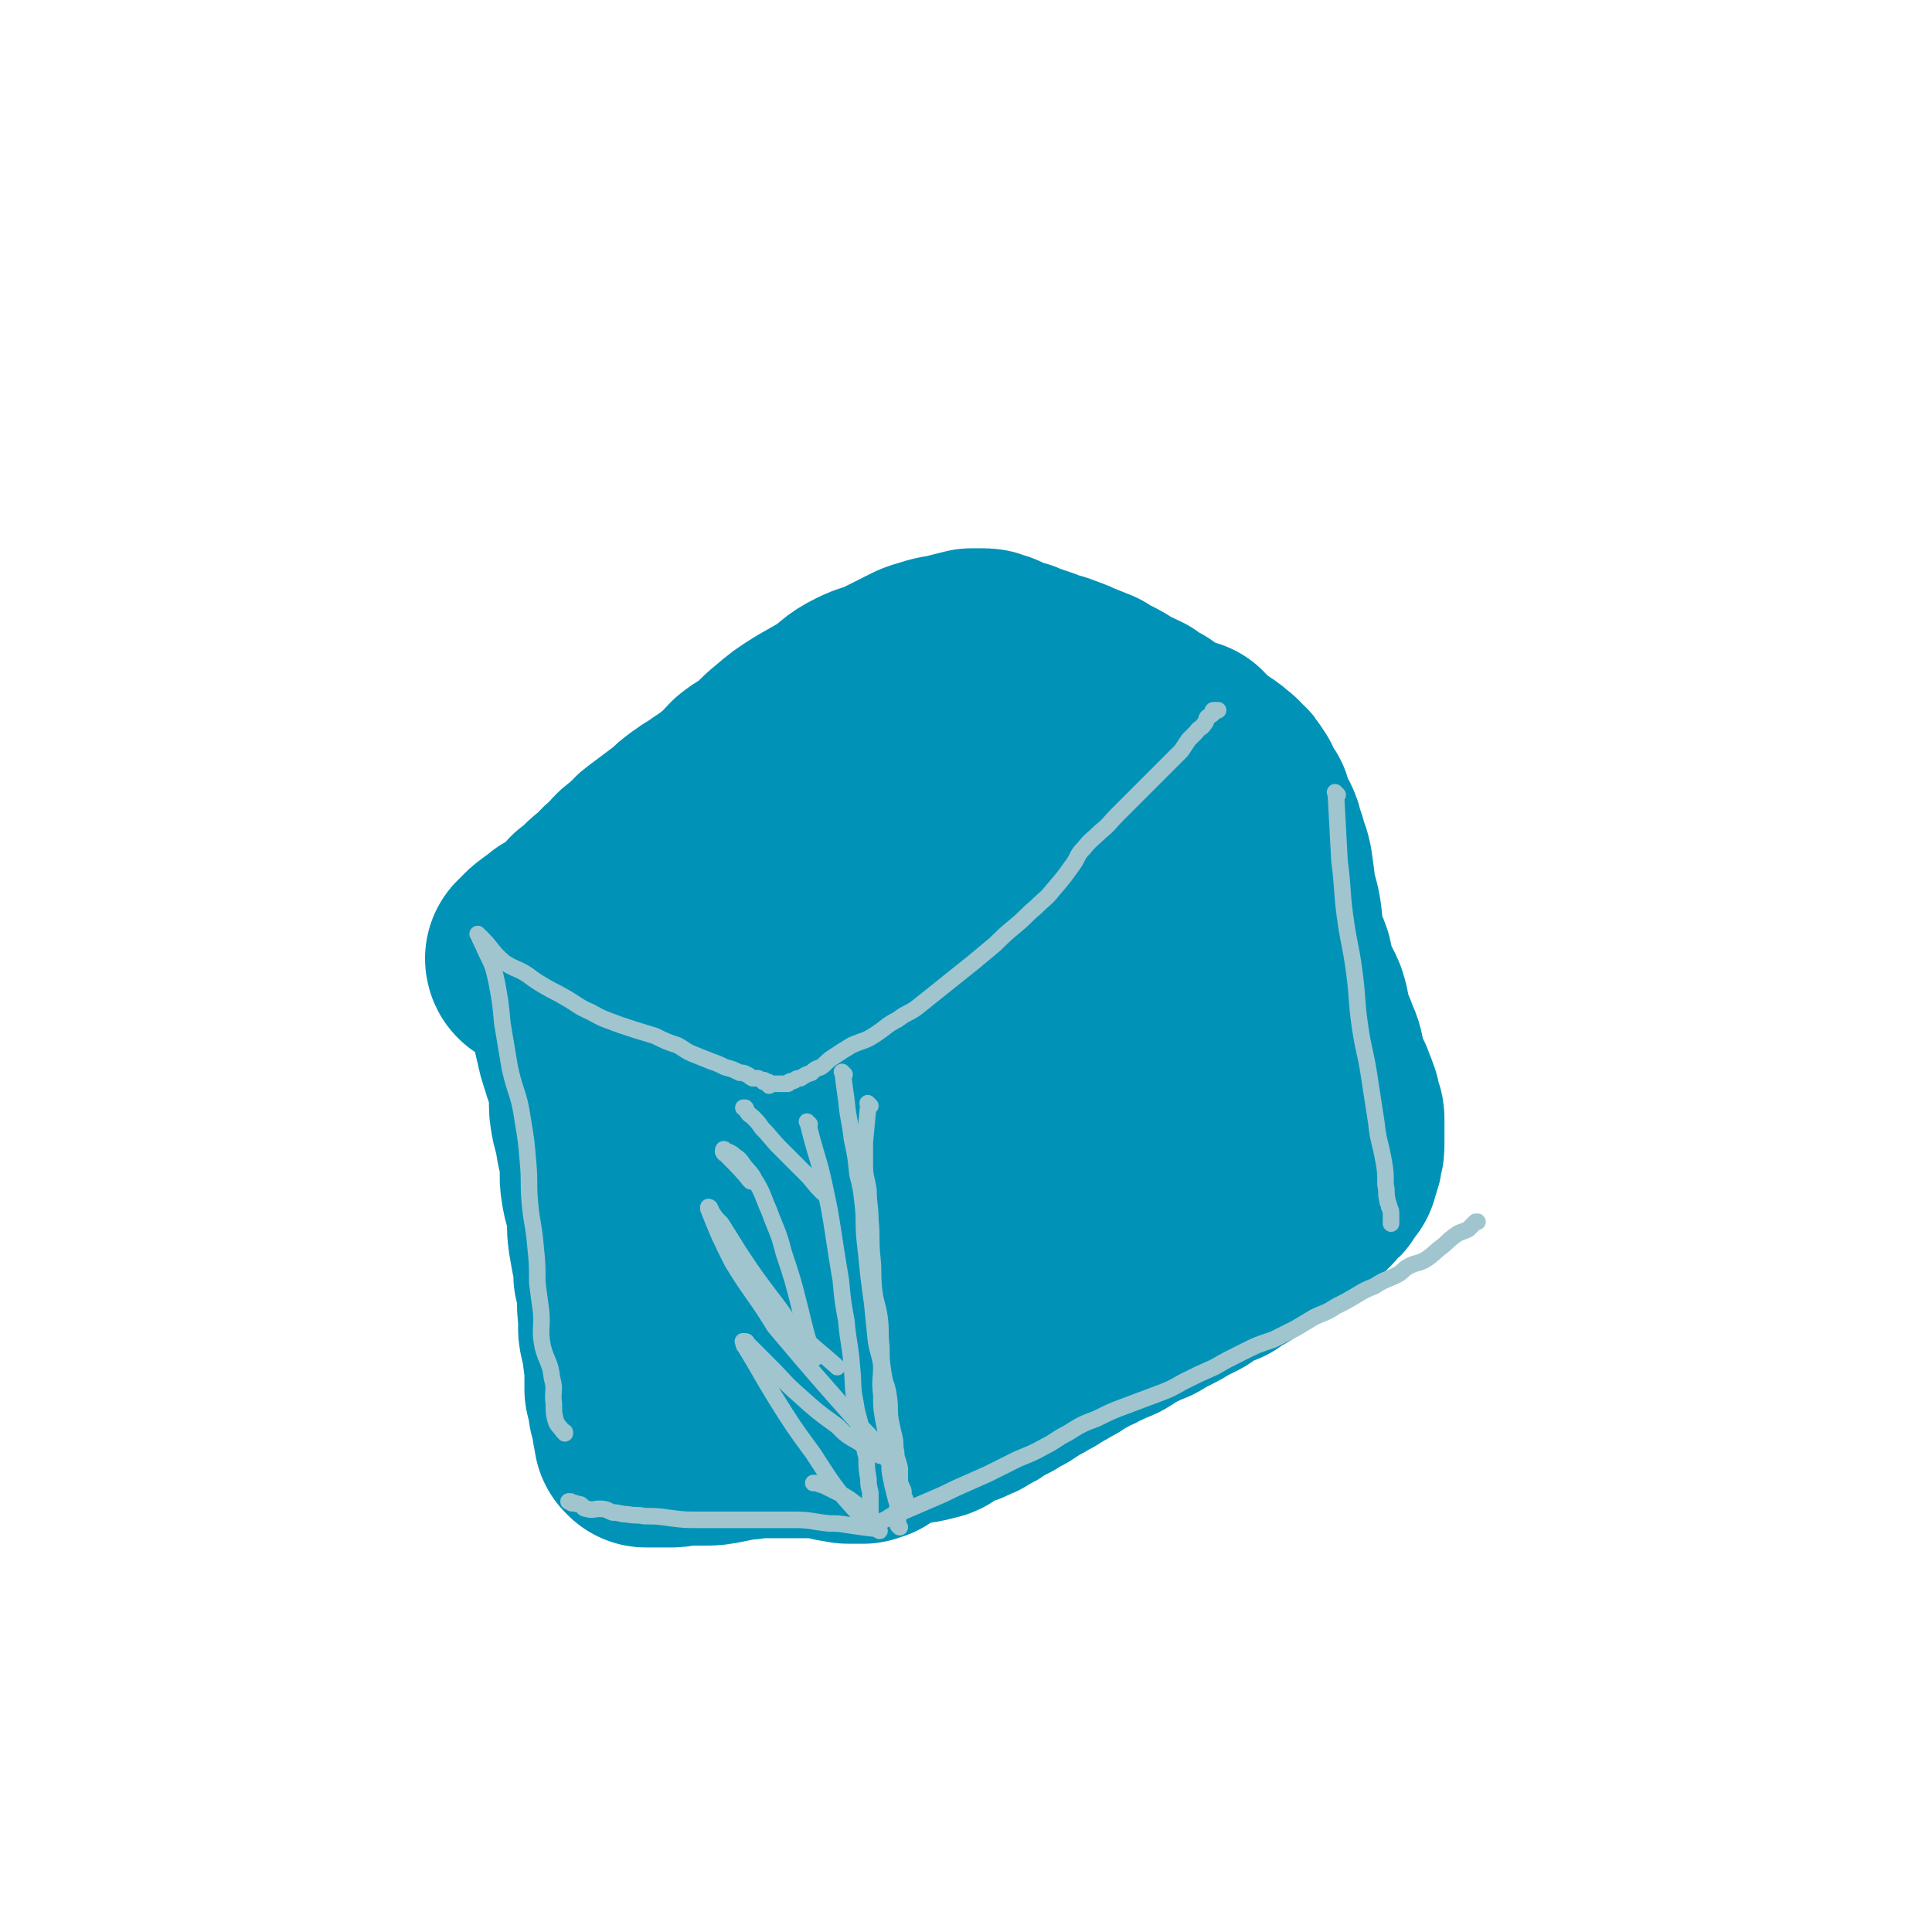
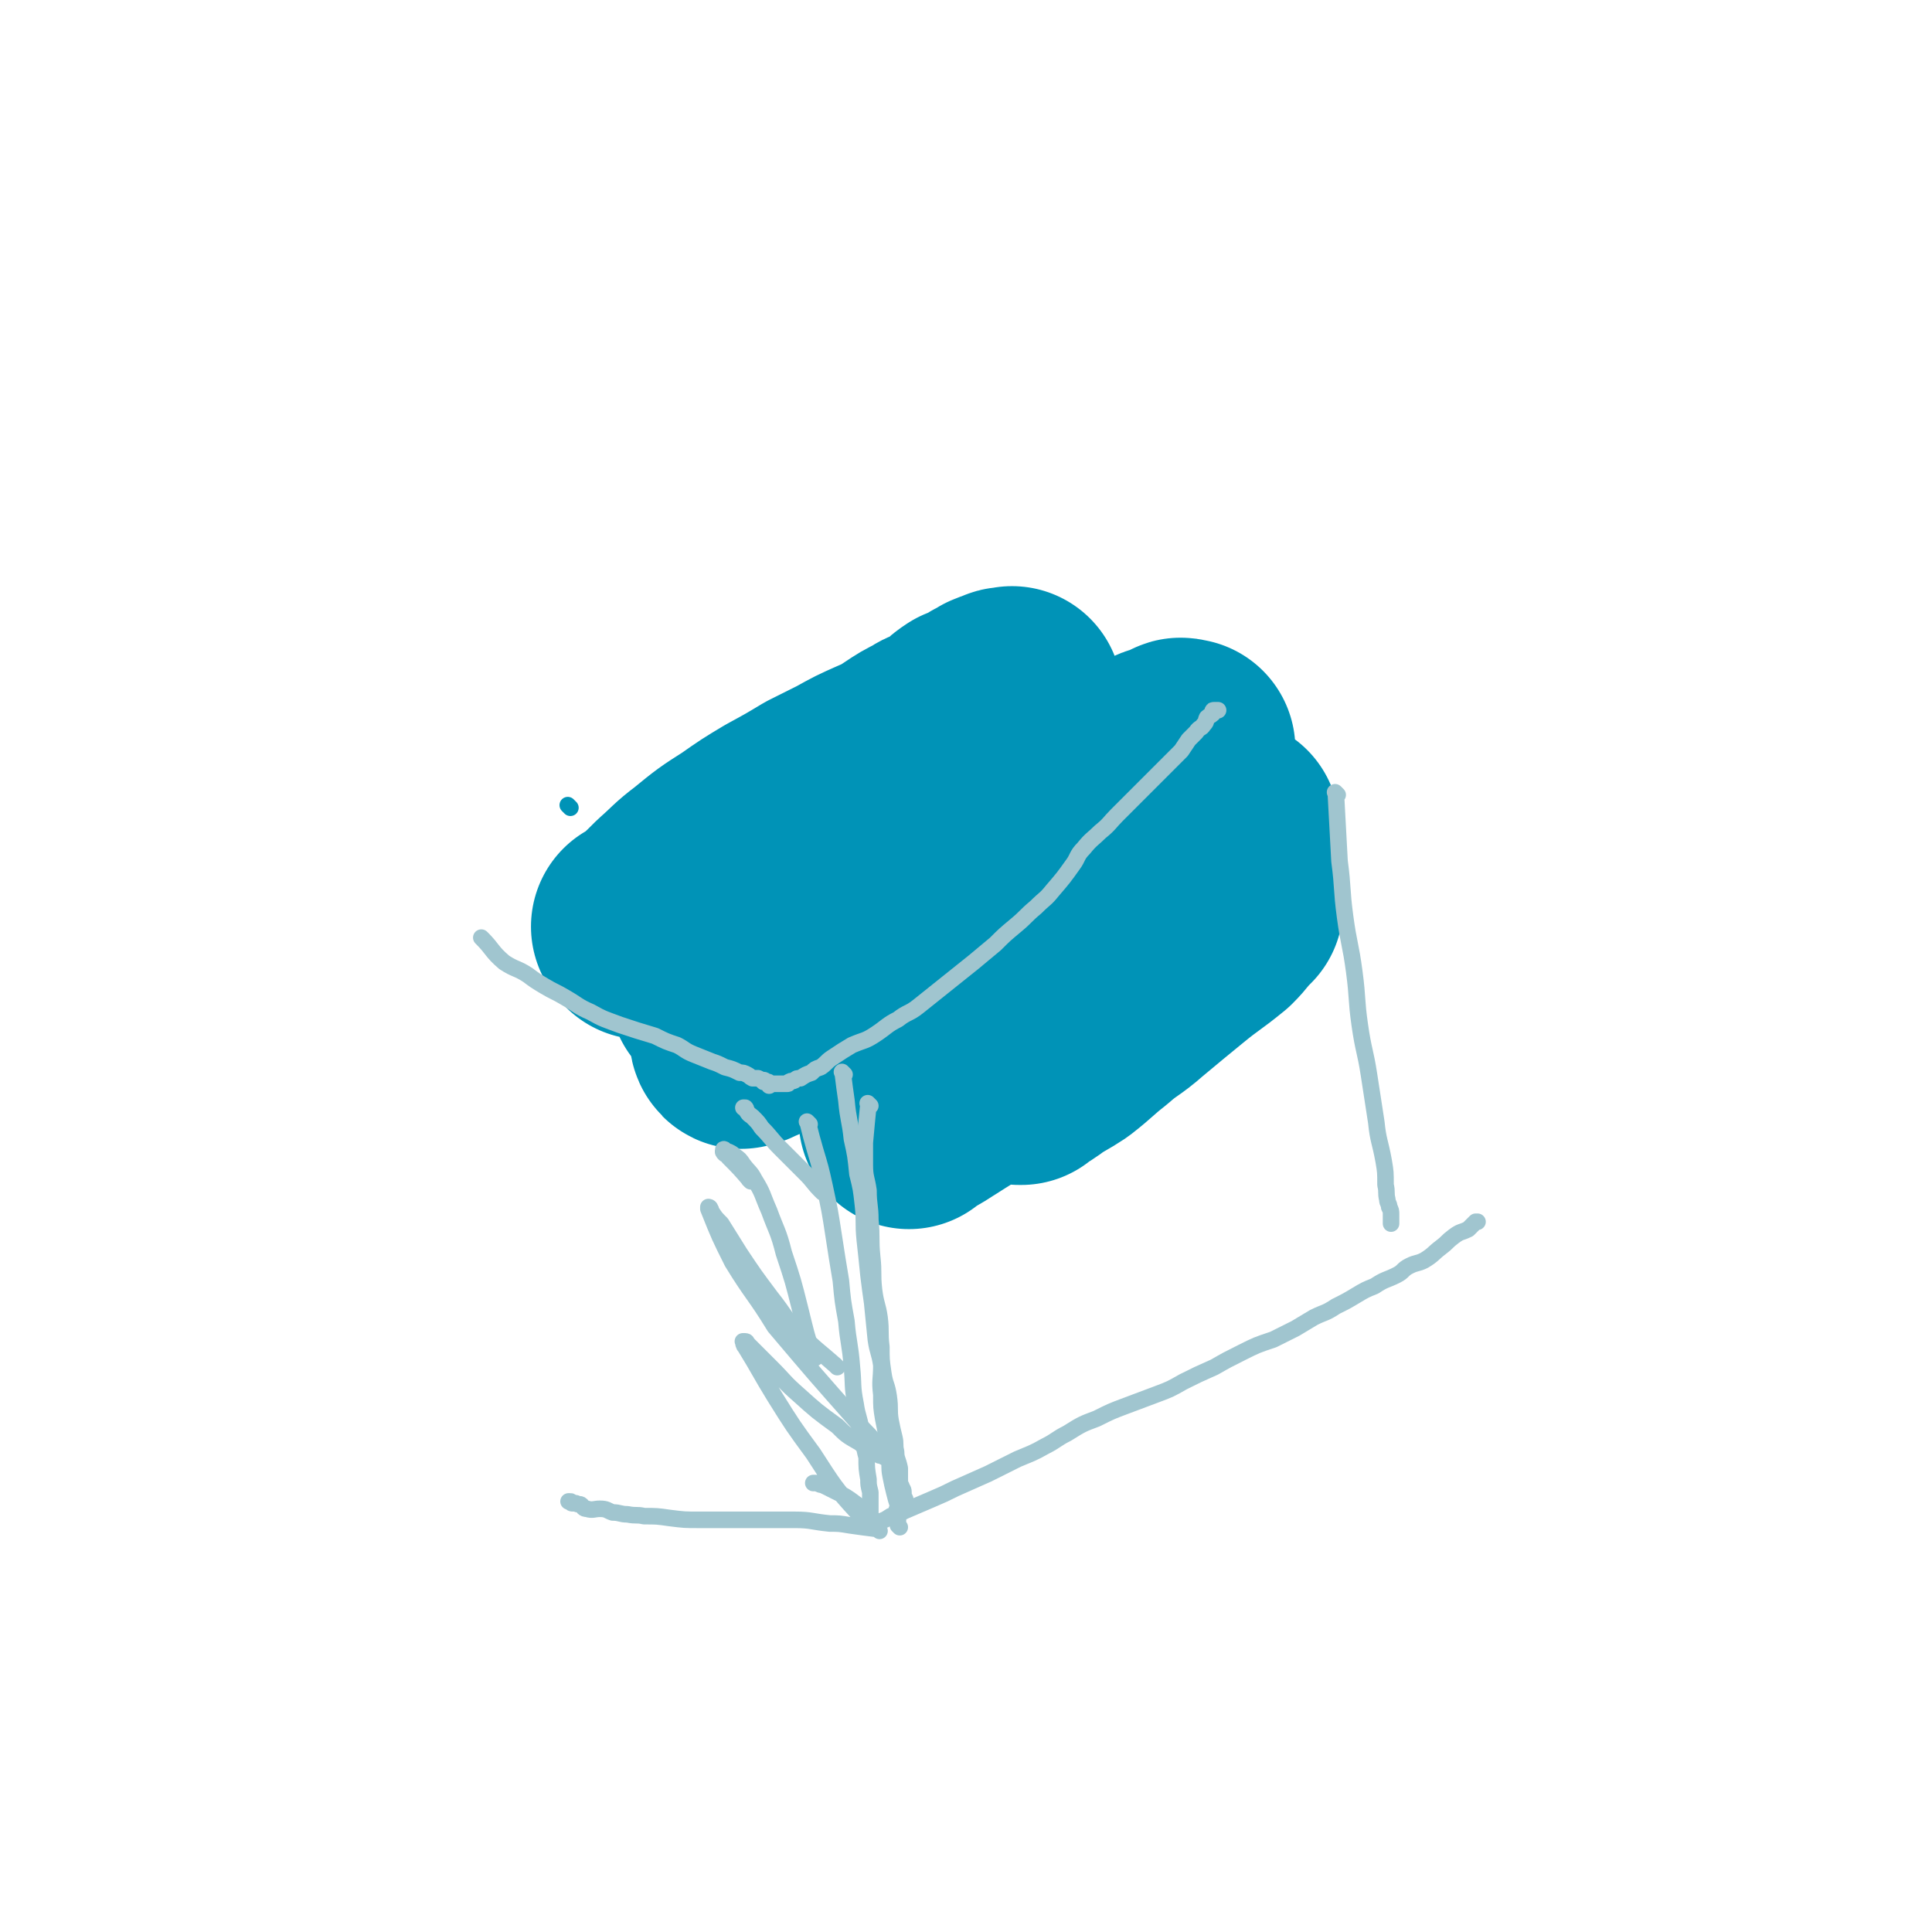
<svg xmlns="http://www.w3.org/2000/svg" viewBox="0 0 1050 1050" version="1.1">
  <g fill="none" stroke="#0093B7" stroke-width="9" stroke-linecap="round" stroke-linejoin="round">
    <path d="M310,439c-1,-1 -1,-1 -1,-1 -1,-1 0,0 0,0 0,0 0,0 0,0 " />
    <path d="M313,484c-1,-1 -1,-1 -1,-1 -1,-1 0,0 0,0 0,0 0,0 0,0 0,0 0,0 0,0 -1,-1 0,0 0,0 0,0 0,0 0,0 0,0 -1,0 0,0 20,-17 20,-17 42,-33 17,-12 16,-13 34,-23 17,-11 17,-11 35,-21 17,-9 17,-8 35,-16 13,-7 13,-6 26,-13 9,-4 9,-4 18,-9 4,-2 4,-2 9,-4 2,-2 2,-3 5,-4 0,0 0,1 1,1 0,0 0,0 0,0 " />
  </g>
  <g fill="none" stroke="#0093B7" stroke-width="120" stroke-linecap="round" stroke-linejoin="round">
    <path d="M350,505c-1,-1 -1,-1 -1,-1 -1,-1 0,0 0,0 0,0 0,0 0,0 9,-7 9,-7 17,-15 8,-7 8,-8 16,-14 11,-9 11,-9 22,-16 10,-7 10,-7 20,-13 11,-6 11,-6 21,-12 8,-4 8,-4 16,-8 9,-5 9,-5 18,-9 7,-3 7,-3 13,-7 6,-4 6,-4 12,-7 4,-3 5,-2 9,-4 4,-2 3,-3 7,-5 3,-3 3,-3 6,-5 3,-1 3,-1 6,-2 2,-1 2,-1 4,-3 2,-1 2,-1 4,-2 1,-1 1,-1 3,-1 1,-1 1,-1 2,-1 1,0 1,-1 2,-1 0,0 0,0 1,0 1,0 1,0 1,0 1,0 1,0 1,0 0,0 0,0 0,0 0,0 0,-1 0,0 -1,0 0,0 0,1 0,1 -1,0 -1,1 -2,2 -1,3 -3,5 -3,3 -3,3 -7,6 -4,4 -4,4 -8,8 -6,5 -6,5 -12,10 -7,6 -7,6 -15,13 -8,6 -8,6 -16,12 -7,6 -7,6 -13,13 -9,9 -9,9 -17,18 -8,9 -8,9 -16,17 -9,9 -9,9 -18,18 -7,7 -6,8 -12,15 -5,5 -6,5 -10,10 -3,4 -3,4 -6,7 -2,2 -1,2 -3,3 -1,1 -1,0 -2,1 0,0 0,1 0,1 1,0 1,-1 2,-2 8,-5 8,-5 17,-10 11,-6 11,-6 22,-12 13,-7 13,-6 26,-13 14,-6 13,-7 27,-13 11,-7 11,-6 23,-13 10,-6 10,-6 20,-12 8,-5 8,-6 17,-10 8,-5 8,-4 17,-8 6,-3 6,-3 12,-6 3,-2 3,-2 6,-4 3,-1 2,-1 5,-3 3,-1 3,-1 6,-2 2,-1 2,-1 4,-1 3,-2 3,-1 6,-3 2,-1 2,-2 5,-3 4,-2 5,-2 10,-4 4,-3 4,-3 9,-5 5,-2 4,-3 9,-4 2,-1 3,-1 5,-2 1,0 1,-1 2,-1 1,-1 1,0 2,0 1,0 1,0 1,0 0,0 0,0 0,0 -1,1 0,1 -1,2 -3,3 -3,3 -6,6 -4,4 -4,4 -9,8 -8,6 -8,6 -17,11 -10,6 -10,5 -20,10 -9,6 -9,7 -19,12 -10,6 -11,6 -21,11 -10,5 -10,5 -19,10 -13,6 -13,5 -26,11 -10,4 -10,5 -21,9 -10,5 -10,4 -20,9 -6,2 -6,2 -12,6 -6,3 -6,3 -11,6 -4,2 -4,2 -8,4 -4,3 -4,3 -7,6 -4,4 -4,4 -7,7 -4,4 -3,4 -7,8 -2,3 -2,3 -4,6 -2,3 -1,3 -2,6 -1,2 -2,2 -3,4 -1,1 -1,1 -1,3 -1,0 -1,0 -1,1 0,1 1,2 1,1 3,0 3,-1 6,-2 9,-4 9,-3 18,-7 15,-8 14,-9 29,-17 14,-9 14,-9 28,-17 16,-10 15,-11 31,-20 15,-8 15,-8 30,-15 13,-7 13,-6 26,-13 10,-5 9,-5 19,-10 11,-4 11,-4 21,-8 6,-2 6,-2 11,-4 5,-1 5,-2 10,-3 4,-1 4,-1 8,-2 2,-1 2,-1 4,-2 2,0 2,0 3,0 1,0 1,0 2,0 0,0 0,0 1,0 0,0 0,0 0,1 0,1 0,1 -1,2 -6,6 -6,6 -13,11 -9,8 -9,8 -18,16 -11,7 -11,7 -22,14 -12,8 -12,8 -24,15 -12,8 -12,8 -23,16 -10,7 -10,7 -19,15 -8,6 -8,7 -16,13 -5,5 -5,5 -10,9 -3,3 -3,3 -7,7 -1,1 -1,1 -3,3 0,0 0,0 -1,1 -1,1 -1,1 -1,2 0,0 0,0 0,0 1,-1 1,0 3,-1 3,-1 3,-1 6,-3 8,-5 8,-5 16,-10 11,-7 11,-7 22,-15 12,-9 12,-8 23,-17 12,-8 11,-9 23,-17 11,-9 11,-8 22,-16 11,-8 10,-9 22,-17 8,-5 8,-4 16,-10 5,-3 4,-3 9,-6 3,-2 3,-2 6,-4 3,-1 3,-1 5,-2 1,-1 1,-1 1,-1 1,-1 1,0 2,0 0,0 0,0 0,0 -3,4 -2,4 -5,8 -9,8 -9,8 -18,16 -11,8 -10,8 -21,17 -13,10 -14,9 -26,20 -11,9 -10,9 -20,18 -13,12 -14,11 -27,23 -9,9 -9,9 -18,18 -8,8 -9,8 -17,15 -6,6 -7,5 -13,11 -3,3 -3,4 -6,7 -2,2 -2,2 -3,5 0,0 0,0 0,0 0,0 0,0 0,0 1,-1 0,-1 1,-1 6,-4 7,-4 13,-8 11,-7 11,-7 23,-14 14,-9 15,-9 29,-18 14,-8 14,-8 26,-17 11,-8 11,-8 21,-16 10,-8 10,-9 20,-16 7,-4 7,-3 14,-8 5,-3 4,-4 9,-7 4,-3 4,-3 8,-5 3,-2 3,-2 6,-3 2,-1 2,-1 4,-2 1,0 0,-1 1,-1 1,0 1,0 1,0 0,0 -1,0 -1,1 -5,5 -4,5 -9,10 -11,9 -11,8 -22,17 -11,9 -11,9 -23,19 -9,8 -10,7 -19,15 -9,7 -9,8 -18,15 -6,4 -7,4 -13,8 -4,3 -4,3 -8,5 -1,1 -1,1 -2,2 0,0 0,0 -1,0 0,0 0,0 0,0 1,-1 1,-1 1,-1 4,-3 4,-3 7,-7 6,-4 6,-4 11,-9 6,-4 6,-4 12,-8 6,-4 6,-4 11,-8 5,-3 5,-3 10,-7 3,-3 3,-3 7,-5 1,-2 2,-2 3,-3 1,-1 1,-1 2,-2 0,0 0,0 1,0 1,0 1,0 1,0 " />
-     <path d="M309,533c-1,-1 -1,-1 -1,-1 -1,-1 0,0 0,0 0,0 0,0 0,0 0,0 -1,-1 0,0 3,8 4,9 7,18 2,7 1,7 3,14 1,5 1,5 3,11 2,8 4,8 5,16 1,6 -1,7 0,13 1,7 2,7 3,14 1,7 2,7 3,14 0,6 -1,6 0,12 1,7 2,7 3,14 1,7 0,7 1,14 1,6 1,6 2,11 1,5 1,5 1,10 1,4 1,4 2,9 0,4 0,4 0,8 0,3 1,3 1,7 0,4 -1,4 0,8 0,2 2,2 2,5 1,3 0,3 0,6 0,2 1,2 1,3 0,2 0,2 0,4 0,3 0,3 0,5 0,2 0,2 0,4 0,1 0,1 0,3 0,1 1,1 1,2 0,0 0,1 0,1 0,2 1,2 1,4 0,1 0,2 0,3 1,2 2,1 2,3 1,2 0,2 0,5 0,0 0,0 0,1 0,1 0,1 1,3 0,0 0,0 0,1 0,1 0,1 0,2 0,0 1,0 1,0 0,0 0,1 0,1 0,0 0,0 0,0 0,0 0,0 0,0 -1,-1 0,0 0,0 0,0 1,0 1,0 1,0 1,0 2,0 2,0 2,0 4,0 3,0 3,0 7,0 3,0 3,-1 7,-1 5,0 5,0 11,0 4,0 4,0 9,-1 5,-1 5,-1 10,-2 6,0 6,-1 12,-1 4,0 4,0 8,0 4,0 4,0 8,0 2,0 2,0 4,0 3,0 3,0 6,0 3,0 3,0 5,0 3,0 3,0 5,0 3,0 2,1 5,2 1,0 1,0 3,0 2,0 1,1 3,1 2,0 2,0 3,0 1,0 1,0 2,0 1,0 1,0 2,0 0,0 1,0 1,0 1,0 0,-1 1,-1 1,-1 1,0 2,0 0,0 0,-1 0,-1 1,-4 1,-4 2,-7 1,-4 1,-4 1,-8 1,-6 0,-6 1,-12 1,-8 1,-8 2,-15 0,-7 -1,-7 -1,-13 0,-7 0,-7 0,-14 0,-7 -1,-7 -1,-14 -1,-7 0,-7 -1,-14 -1,-7 -1,-7 -1,-14 -1,-8 -1,-8 -2,-17 -1,-8 -1,-8 -1,-16 -1,-7 -1,-7 -2,-14 -1,-7 -1,-7 -1,-13 -1,-6 -1,-6 -2,-11 -1,-4 -1,-4 -1,-9 -1,-2 -1,-2 -1,-4 0,-2 0,-2 -1,-3 0,0 0,-1 0,-1 0,0 0,1 -1,1 -1,1 -1,0 -2,1 -1,1 0,1 -1,2 -2,4 -3,4 -5,8 -2,6 -2,7 -4,13 -3,7 -4,7 -7,13 -3,6 -4,6 -7,12 -3,6 -3,6 -6,11 -3,6 -3,6 -6,12 -3,6 -3,6 -6,12 -3,6 -3,5 -6,11 -2,5 -1,5 -4,10 -1,3 -2,3 -4,6 -1,3 0,4 -1,7 -1,1 -2,1 -3,3 -1,1 -1,1 -1,3 -1,2 -1,3 -2,5 -1,2 -1,1 -2,3 0,2 0,2 0,4 0,3 0,3 0,5 0,2 1,2 1,5 0,2 0,2 0,4 0,1 1,1 1,3 1,2 0,2 1,4 0,1 1,1 1,3 1,1 0,1 0,3 0,2 1,1 2,3 0,1 0,2 0,3 0,2 -1,3 0,5 0,0 2,-1 2,0 1,1 0,2 1,3 1,1 1,0 2,1 3,2 2,2 5,4 2,2 2,2 4,4 2,1 3,1 5,2 3,2 3,2 5,4 2,1 2,0 3,1 2,1 1,1 3,2 2,0 2,0 4,0 2,0 2,1 4,1 2,0 2,-1 4,-1 2,0 2,0 4,0 2,0 2,0 5,0 2,0 2,0 4,0 2,0 2,0 4,0 3,0 3,0 6,0 3,0 3,-1 6,-1 2,-1 2,-1 4,-1 4,-1 4,-1 8,-1 2,-1 2,-1 5,-1 4,-1 4,-1 7,-2 3,0 3,0 7,-1 2,-1 3,0 5,-2 2,-1 2,-1 3,-2 3,-2 3,-1 6,-3 4,-1 4,-1 8,-3 3,-1 2,-1 5,-3 3,-1 3,-1 5,-3 4,-2 4,-2 8,-4 3,-2 3,-2 7,-4 3,-2 3,-2 6,-4 4,-2 4,-2 7,-4 3,-1 3,-2 5,-3 4,-2 4,-2 7,-4 3,-1 3,-2 6,-4 3,-1 3,-1 6,-3 3,-1 3,-1 6,-3 3,-1 3,-1 7,-3 3,-1 3,-1 6,-3 3,-2 3,-2 7,-4 4,-2 4,-2 9,-4 5,-3 5,-3 9,-5 4,-2 4,-2 7,-4 4,-2 4,-2 8,-4 4,-3 4,-3 8,-5 4,-2 4,-2 7,-3 4,-3 4,-3 8,-5 2,-2 2,-2 5,-4 3,-2 3,-2 5,-4 4,-1 4,-1 7,-3 3,-2 3,-2 6,-4 2,-1 1,-2 3,-3 2,-2 3,-2 5,-3 2,-1 2,-1 4,-3 1,-1 1,-1 2,-2 1,-1 1,-1 3,-2 1,-1 1,-1 2,-2 1,-1 1,-1 2,-2 1,-1 0,-1 1,-3 1,-1 2,-1 3,-2 1,0 1,0 1,-1 1,-2 1,-2 2,-3 1,-1 1,-1 2,-2 0,-1 0,-1 0,-2 0,-1 1,-1 1,-2 1,-2 1,-2 1,-4 1,-3 1,-3 1,-5 0,-2 0,-2 0,-5 0,-2 0,-2 0,-4 0,-3 0,-3 0,-5 0,-2 -1,-2 -2,-4 0,-2 0,-2 0,-4 -1,-3 -1,-3 -2,-5 -1,-1 -1,-1 -1,-3 -2,-3 -2,-3 -3,-5 -1,-3 -2,-3 -2,-6 -1,-3 0,-3 -1,-7 -1,-4 -2,-4 -3,-8 -2,-4 -2,-4 -3,-8 -2,-6 -1,-6 -3,-12 -3,-7 -4,-6 -6,-13 -2,-4 -1,-5 -2,-9 -2,-6 -3,-5 -4,-11 -2,-7 -1,-7 -2,-14 -1,-7 -2,-7 -3,-13 -1,-8 -1,-8 -2,-15 -1,-5 -2,-5 -3,-10 -2,-4 -1,-5 -3,-9 -2,-3 -2,-3 -3,-6 -2,-3 -1,-3 -2,-6 -2,-3 -2,-3 -4,-5 -1,-2 0,-2 -1,-4 -1,-1 -1,-1 -2,-3 -1,-2 -1,-1 -3,-3 -1,-1 -1,-2 -3,-3 -2,-2 -2,-2 -5,-4 -3,-2 -4,-2 -7,-4 -4,-3 -4,-3 -8,-6 -4,-2 -5,-2 -9,-4 -5,-3 -5,-4 -9,-7 -4,-2 -4,-2 -8,-5 -4,-2 -4,-2 -9,-4 -4,-3 -4,-3 -8,-5 -4,-2 -4,-2 -7,-4 -5,-2 -5,-2 -10,-4 -4,-2 -5,-2 -10,-4 -4,-1 -4,-1 -9,-3 -3,-1 -3,-1 -6,-2 -3,-1 -3,-1 -5,-2 -2,0 -2,0 -4,0 -2,0 -1,-1 -3,-1 -1,0 -1,0 -2,0 -1,0 -1,0 -2,0 0,0 0,0 0,0 -1,0 -1,0 -1,0 -1,1 0,1 0,2 0,0 0,0 0,0 0,3 0,3 -1,5 -1,5 -1,5 -3,10 -3,8 -3,8 -7,15 -5,10 -5,10 -11,20 -6,8 -6,8 -13,17 -9,10 -10,9 -18,19 -10,11 -10,12 -19,23 -9,11 -10,11 -19,21 -11,12 -12,11 -23,23 -10,11 -9,12 -18,25 -8,10 -7,11 -15,21 -7,9 -8,8 -14,18 -5,8 -4,8 -8,17 -3,4 -3,4 -5,9 -1,2 -1,2 -1,5 0,1 0,2 1,2 6,1 8,1 14,-1 21,-7 21,-6 41,-16 36,-18 35,-19 70,-40 23,-14 21,-17 45,-30 24,-14 24,-13 49,-24 22,-10 22,-10 44,-17 7,-3 7,-1 15,-2 4,-1 4,-1 8,-1 2,0 3,0 4,1 1,1 1,2 0,4 -4,7 -3,8 -9,15 -19,25 -20,24 -41,48 -16,19 -16,19 -32,36 -19,19 -19,19 -38,36 -18,16 -19,15 -37,31 -9,8 -8,9 -17,18 -6,6 -7,5 -13,11 -1,0 -2,1 -2,0 1,-2 2,-4 5,-6 21,-16 21,-16 43,-31 22,-15 22,-16 46,-29 22,-12 22,-12 45,-21 15,-6 16,-5 32,-9 6,-1 6,0 12,0 3,0 5,-1 7,0 1,1 0,2 0,4 -1,4 0,4 -3,7 -12,14 -12,14 -26,27 -16,14 -17,13 -34,26 -15,11 -15,11 -30,22 -10,8 -10,8 -21,15 -8,5 -8,5 -16,10 -5,3 -5,3 -10,6 -3,1 -3,0 -5,1 0,0 0,1 0,1 1,-1 0,-2 1,-3 12,-12 12,-13 25,-23 20,-16 20,-16 42,-29 20,-14 20,-14 42,-25 16,-9 17,-7 34,-16 7,-5 6,-6 14,-11 4,-3 4,-3 9,-5 1,-1 2,-1 3,-2 2,-1 3,-2 3,-1 0,0 -1,0 -2,1 0,0 0,0 0,1 0,0 0,0 -1,0 0,0 -1,0 -1,0 -1,-1 -1,-1 -2,-2 0,-1 0,-2 0,-4 -1,-3 -2,-3 -2,-6 -2,-5 -1,-5 -2,-10 -2,-7 -2,-7 -4,-14 -1,-6 -2,-6 -4,-13 -1,-5 -1,-5 -2,-11 -1,-5 -1,-5 -1,-11 -1,-5 -1,-5 -2,-10 -1,-4 -1,-4 -1,-9 -1,-5 -2,-5 -2,-11 0,-7 1,-8 0,-15 -1,-9 -1,-9 -2,-17 -1,-7 -1,-7 -2,-14 -1,-7 -1,-7 -3,-13 -1,-5 -1,-5 -3,-10 -2,-4 -1,-4 -4,-8 -2,-3 -2,-2 -5,-5 -3,-3 -3,-3 -6,-6 -3,-2 -3,-3 -6,-5 -3,-2 -4,-2 -7,-4 -4,-3 -4,-3 -8,-5 -3,-2 -3,-1 -6,-3 -4,-1 -4,-1 -8,-2 -3,-1 -3,-1 -6,-2 -3,0 -3,0 -6,-1 -3,-1 -3,-1 -7,-2 -3,-1 -3,-1 -6,-1 -3,-1 -4,-1 -7,-2 -1,0 -1,-1 -3,-1 -2,-2 -2,-2 -5,-3 -1,-1 -2,-1 -3,-1 -2,-2 -2,-2 -3,-3 -1,-1 -1,-1 -3,-3 -2,-2 -2,-1 -4,-3 -1,-1 -1,-1 -2,-2 -1,-1 -1,0 -2,-1 -1,0 0,-1 -1,-1 -2,-1 -2,-1 -4,-1 -1,-1 -1,-1 -3,-1 -3,0 -3,0 -6,0 -4,1 -4,1 -8,2 -7,2 -7,1 -13,3 -7,2 -6,2 -12,5 -6,3 -6,3 -12,6 -7,3 -7,2 -13,5 -8,4 -7,5 -14,10 -7,4 -7,4 -14,8 -8,5 -8,5 -15,11 -5,4 -5,5 -10,9 -5,4 -5,3 -10,7 -4,4 -4,5 -8,8 -5,4 -5,4 -11,8 -4,3 -5,3 -9,6 -4,3 -4,3 -7,6 -4,3 -4,3 -8,6 -4,3 -4,3 -8,6 -3,2 -2,3 -5,5 -2,2 -3,2 -5,4 -3,2 -2,3 -5,5 -2,3 -3,2 -5,5 -3,2 -2,3 -5,5 -2,1 -2,1 -4,3 -2,2 -2,2 -4,4 -1,1 -1,1 -3,2 -2,2 -1,2 -3,4 -2,2 -2,2 -4,3 -2,2 -2,2 -4,3 -3,2 -3,2 -5,3 -1,1 -1,1 -2,2 -1,1 -1,1 -3,2 -1,0 0,1 -1,1 -2,1 -2,1 -3,2 -1,1 -1,1 -1,1 -1,1 -1,1 -1,2 -1,1 -1,1 -1,2 -1,0 -1,-1 -1,-1 " />
  </g>
  <g fill="none" stroke="#0093B7" stroke-width="9" stroke-linecap="round" stroke-linejoin="round">
    <path d="M412,405c-1,-1 -1,-1 -1,-1 -1,-1 0,0 0,0 0,0 0,0 0,0 -4,5 -4,4 -8,9 -8,11 -9,10 -16,22 -6,9 -5,9 -10,19 -5,9 -4,9 -9,18 -4,6 -4,6 -8,12 -2,4 -3,4 -5,8 -2,1 -2,1 -3,3 -1,2 -1,2 -2,3 -1,1 0,1 -1,2 0,0 -2,0 -1,0 3,-4 4,-4 8,-8 9,-9 9,-10 19,-19 11,-10 11,-10 22,-19 14,-11 14,-10 28,-20 10,-8 10,-8 20,-16 10,-9 9,-9 19,-17 8,-6 8,-6 15,-11 5,-4 5,-4 11,-7 2,-1 2,-1 4,-3 1,-1 1,0 3,-1 0,-1 0,-1 1,-1 0,0 0,0 0,0 " />
  </g>
  <g fill="none" stroke="#A0C5CF" stroke-width="9" stroke-linecap="round" stroke-linejoin="round">
    <path d="M263,511c-1,-1 -1,-1 -1,-1 -1,-1 0,0 0,0 6,6 5,7 12,13 6,4 7,3 13,7 4,3 4,3 9,6 5,3 6,3 11,6 7,4 7,5 14,8 7,4 8,4 16,7 9,3 9,3 19,6 6,3 6,3 12,5 4,2 4,3 9,5 5,2 5,2 10,4 3,1 3,1 7,3 4,1 4,1 8,3 2,0 2,0 4,1 2,1 1,1 3,2 1,0 2,0 3,0 2,1 2,1 3,2 0,0 0,-1 0,-1 1,0 1,1 2,1 0,0 0,0 0,0 1,0 1,0 1,1 0,0 0,0 0,1 0,0 1,-1 1,-1 0,0 0,0 0,0 1,0 1,0 2,0 0,0 0,0 0,0 1,0 1,0 1,0 1,0 1,0 1,0 1,0 1,0 1,0 1,0 1,0 1,0 1,0 1,0 3,0 1,0 0,-1 1,-1 1,-1 2,0 3,-1 1,-1 1,-1 3,-1 3,-2 3,-2 6,-3 2,-2 2,-2 5,-3 3,-2 3,-3 6,-5 6,-4 6,-4 11,-7 7,-3 7,-2 13,-6 6,-4 6,-5 12,-8 5,-4 6,-3 11,-7 5,-4 5,-4 10,-8 5,-4 5,-4 10,-8 5,-4 5,-4 10,-8 6,-5 6,-5 12,-10 5,-5 5,-5 11,-10 6,-5 5,-5 11,-10 5,-5 5,-4 9,-9 6,-7 6,-7 11,-14 3,-4 2,-5 6,-9 4,-5 5,-5 9,-9 5,-4 5,-5 9,-9 4,-4 4,-4 8,-8 4,-4 4,-4 7,-7 4,-4 4,-4 7,-7 3,-3 3,-3 7,-7 3,-3 3,-3 6,-6 2,-3 2,-3 4,-6 2,-2 2,-2 4,-4 2,-3 3,-2 4,-4 2,-2 1,-2 2,-4 1,-1 2,-1 3,-2 0,-1 0,-1 0,-1 0,-1 0,-1 1,-1 1,0 1,0 2,0 0,0 0,0 0,0 " />
    <path d="M473,601c-1,-1 -1,-1 -1,-1 -1,-1 0,0 0,0 0,0 0,0 0,0 0,0 0,0 0,0 -1,-1 0,0 0,0 0,0 0,0 0,0 -1,10 -1,10 -2,21 0,6 0,6 0,12 0,7 1,7 2,14 0,8 1,8 1,16 1,10 0,10 1,20 1,9 0,9 1,18 1,8 2,8 3,15 1,8 0,8 1,16 0,7 0,7 1,14 1,7 2,6 3,13 1,7 0,7 1,13 1,5 1,5 2,9 1,4 0,4 1,8 0,4 1,4 2,9 0,2 0,2 0,5 0,3 0,3 1,5 0,1 1,1 1,3 0,1 0,1 0,2 0,1 1,1 1,2 0,0 0,0 0,0 0,1 0,1 0,2 0,0 0,0 0,0 0,0 0,0 0,0 0,0 0,0 0,0 " />
    <path d="M459,584c-1,-1 -1,-1 -1,-1 -1,-1 0,0 0,0 0,0 0,0 0,0 1,8 1,8 2,15 1,11 2,11 3,21 2,9 2,9 3,19 2,8 2,8 3,17 1,9 0,9 1,19 1,9 1,9 2,19 1,8 1,8 2,15 1,10 1,10 2,20 1,7 2,7 3,14 0,8 -1,8 0,16 0,7 0,7 1,13 1,5 1,5 2,10 1,6 1,6 1,11 1,5 0,5 1,10 1,5 1,5 2,9 1,4 1,4 2,7 0,2 -1,2 -1,5 0,1 1,1 1,3 0,1 0,1 0,1 0,1 0,1 0,1 0,1 0,1 0,1 0,0 0,0 0,0 1,1 1,1 1,1 0,0 0,0 0,0 " />
    <path d="M440,611c-1,-1 -1,-1 -1,-1 -1,-1 0,0 0,0 2,8 2,8 4,15 3,10 3,10 5,19 3,14 3,14 5,27 2,13 2,13 4,25 1,11 1,11 3,22 1,12 2,12 3,25 1,10 0,10 2,20 1,7 2,7 3,14 2,8 1,8 3,15 0,6 0,6 1,12 0,3 0,3 1,7 0,3 0,3 0,6 0,1 0,1 0,3 0,1 0,1 0,3 0,0 0,0 0,1 0,0 0,0 0,1 0,0 0,0 0,0 0,1 0,1 0,2 0,0 0,0 0,0 1,0 1,0 1,0 0,0 0,0 0,0 2,0 2,0 4,0 3,-1 3,-1 6,-3 4,-1 4,-1 8,-3 7,-3 7,-3 14,-6 7,-3 7,-3 13,-6 9,-4 9,-4 18,-8 8,-4 8,-4 16,-8 7,-3 8,-3 15,-7 6,-3 6,-4 12,-7 8,-5 8,-5 16,-8 8,-4 8,-4 16,-7 8,-3 8,-3 16,-6 8,-3 8,-3 15,-7 8,-4 8,-4 17,-8 7,-4 7,-4 15,-8 8,-4 8,-4 17,-7 6,-3 6,-3 12,-6 5,-3 5,-3 10,-6 6,-3 6,-2 12,-6 6,-3 6,-3 11,-6 5,-3 5,-3 10,-5 6,-4 6,-3 12,-6 4,-2 3,-3 7,-5 4,-2 4,-1 8,-3 5,-3 5,-4 9,-7 4,-3 3,-3 7,-6 4,-3 4,-2 8,-4 1,-1 1,-1 2,-2 1,-1 1,-1 2,-2 0,0 0,0 1,0 0,0 0,0 0,0 0,0 0,0 0,0 " />
    <path d="M478,832c-1,-1 -1,-1 -1,-1 -1,-1 0,0 0,0 0,0 0,0 0,0 -8,-1 -8,-1 -15,-2 -6,-1 -6,-1 -11,-1 -10,-1 -10,-2 -19,-2 -8,0 -8,0 -16,0 -5,0 -5,0 -10,0 -6,0 -6,0 -12,0 -7,0 -7,0 -14,0 -8,0 -8,0 -16,-1 -7,-1 -7,-1 -14,-1 -4,-1 -4,0 -9,-1 -4,0 -4,-1 -8,-1 -3,-1 -3,-2 -7,-2 -3,0 -4,1 -7,0 -2,0 -2,-1 -3,-2 -1,-1 -2,0 -3,-1 -1,0 -1,0 -2,0 -1,0 0,-1 -1,-1 0,0 -1,0 -1,0 0,0 0,0 0,0 " />
-     <path d="M261,509c-1,-1 -2,-2 -1,-1 1,3 2,4 4,9 4,8 4,8 6,17 2,11 2,11 3,22 2,12 2,12 4,24 3,14 5,14 7,28 2,12 2,12 3,24 1,11 0,11 1,22 1,11 2,11 3,23 1,10 1,10 1,20 1,8 1,8 2,15 1,10 -1,10 1,20 2,8 4,8 5,17 2,7 0,7 1,14 0,5 0,5 1,9 1,3 2,3 4,6 1,0 1,0 1,1 " />
    <path d="M727,432c-1,-1 -1,-1 -1,-1 -1,-1 0,0 0,0 0,0 0,0 0,0 1,18 1,19 2,37 2,15 1,15 3,30 2,15 3,15 5,30 2,15 1,15 3,29 2,14 3,14 5,27 2,13 2,13 4,26 1,10 2,10 4,21 1,6 1,6 1,13 1,4 0,4 1,8 0,2 1,2 1,4 1,2 1,2 1,4 0,1 0,1 0,2 0,0 0,0 0,1 0,1 0,1 0,2 0,0 0,0 0,0 " />
    <path d="M443,738c-1,-1 -1,-1 -1,-1 -4,-12 -4,-13 -7,-25 -4,-16 -4,-16 -9,-31 -3,-12 -4,-12 -8,-23 -4,-9 -3,-9 -8,-17 -2,-4 -3,-4 -6,-8 -2,-3 -2,-3 -5,-5 -1,-1 -1,-1 -3,-2 0,0 -1,0 -1,0 -1,0 -1,-1 -1,-1 -1,-1 -1,0 -1,1 1,2 2,1 3,3 6,6 6,6 12,13 0,0 0,0 0,0 0,0 -1,-1 -1,-1 " />
    <path d="M455,743c-1,-1 -1,-1 -1,-1 -1,-1 0,0 0,0 0,0 0,0 0,0 -9,-8 -10,-8 -19,-17 -9,-9 -8,-10 -16,-20 -9,-12 -9,-12 -17,-24 -5,-8 -5,-8 -10,-16 -3,-3 -3,-3 -5,-6 -1,-1 0,-1 -1,-2 0,-1 -1,-1 -1,-1 0,0 0,1 0,1 6,15 6,15 13,29 11,18 12,17 23,35 0,0 0,0 0,0 22,26 22,26 45,52 4,5 5,5 9,10 2,2 2,2 4,4 0,1 1,1 1,2 1,1 1,1 1,2 0,0 0,1 0,1 -1,0 -1,-1 -3,-1 -5,-4 -6,-3 -11,-7 -7,-4 -7,-4 -12,-9 -11,-8 -11,-8 -21,-17 -8,-7 -7,-7 -15,-15 -5,-5 -5,-5 -9,-9 -2,-2 -2,-2 -4,-4 0,0 0,-1 -1,-1 -1,0 -2,0 -1,0 0,1 0,2 1,3 8,13 8,14 16,27 10,16 10,16 21,31 11,17 12,19 24,32 1,2 1,-2 2,-3 0,0 0,1 1,2 0,0 1,0 1,0 0,0 0,-1 -1,-1 -3,-2 -3,-2 -7,-5 -3,-2 -3,-2 -7,-4 -4,-2 -4,-2 -8,-4 -2,0 -2,-1 -4,-1 -1,0 -1,0 -1,0 0,0 0,0 0,0 " />
    <path d="M447,648c-1,-1 -1,-1 -1,-1 -1,-1 0,0 0,0 0,0 0,0 0,0 -4,-4 -4,-5 -8,-9 -7,-7 -7,-7 -14,-14 -5,-5 -5,-6 -10,-11 -2,-3 -2,-3 -5,-6 -1,-1 -2,-1 -3,-3 -1,-1 0,-1 -1,-2 0,0 -1,0 -1,0 0,0 0,0 0,0 " />
  </g>
</svg>